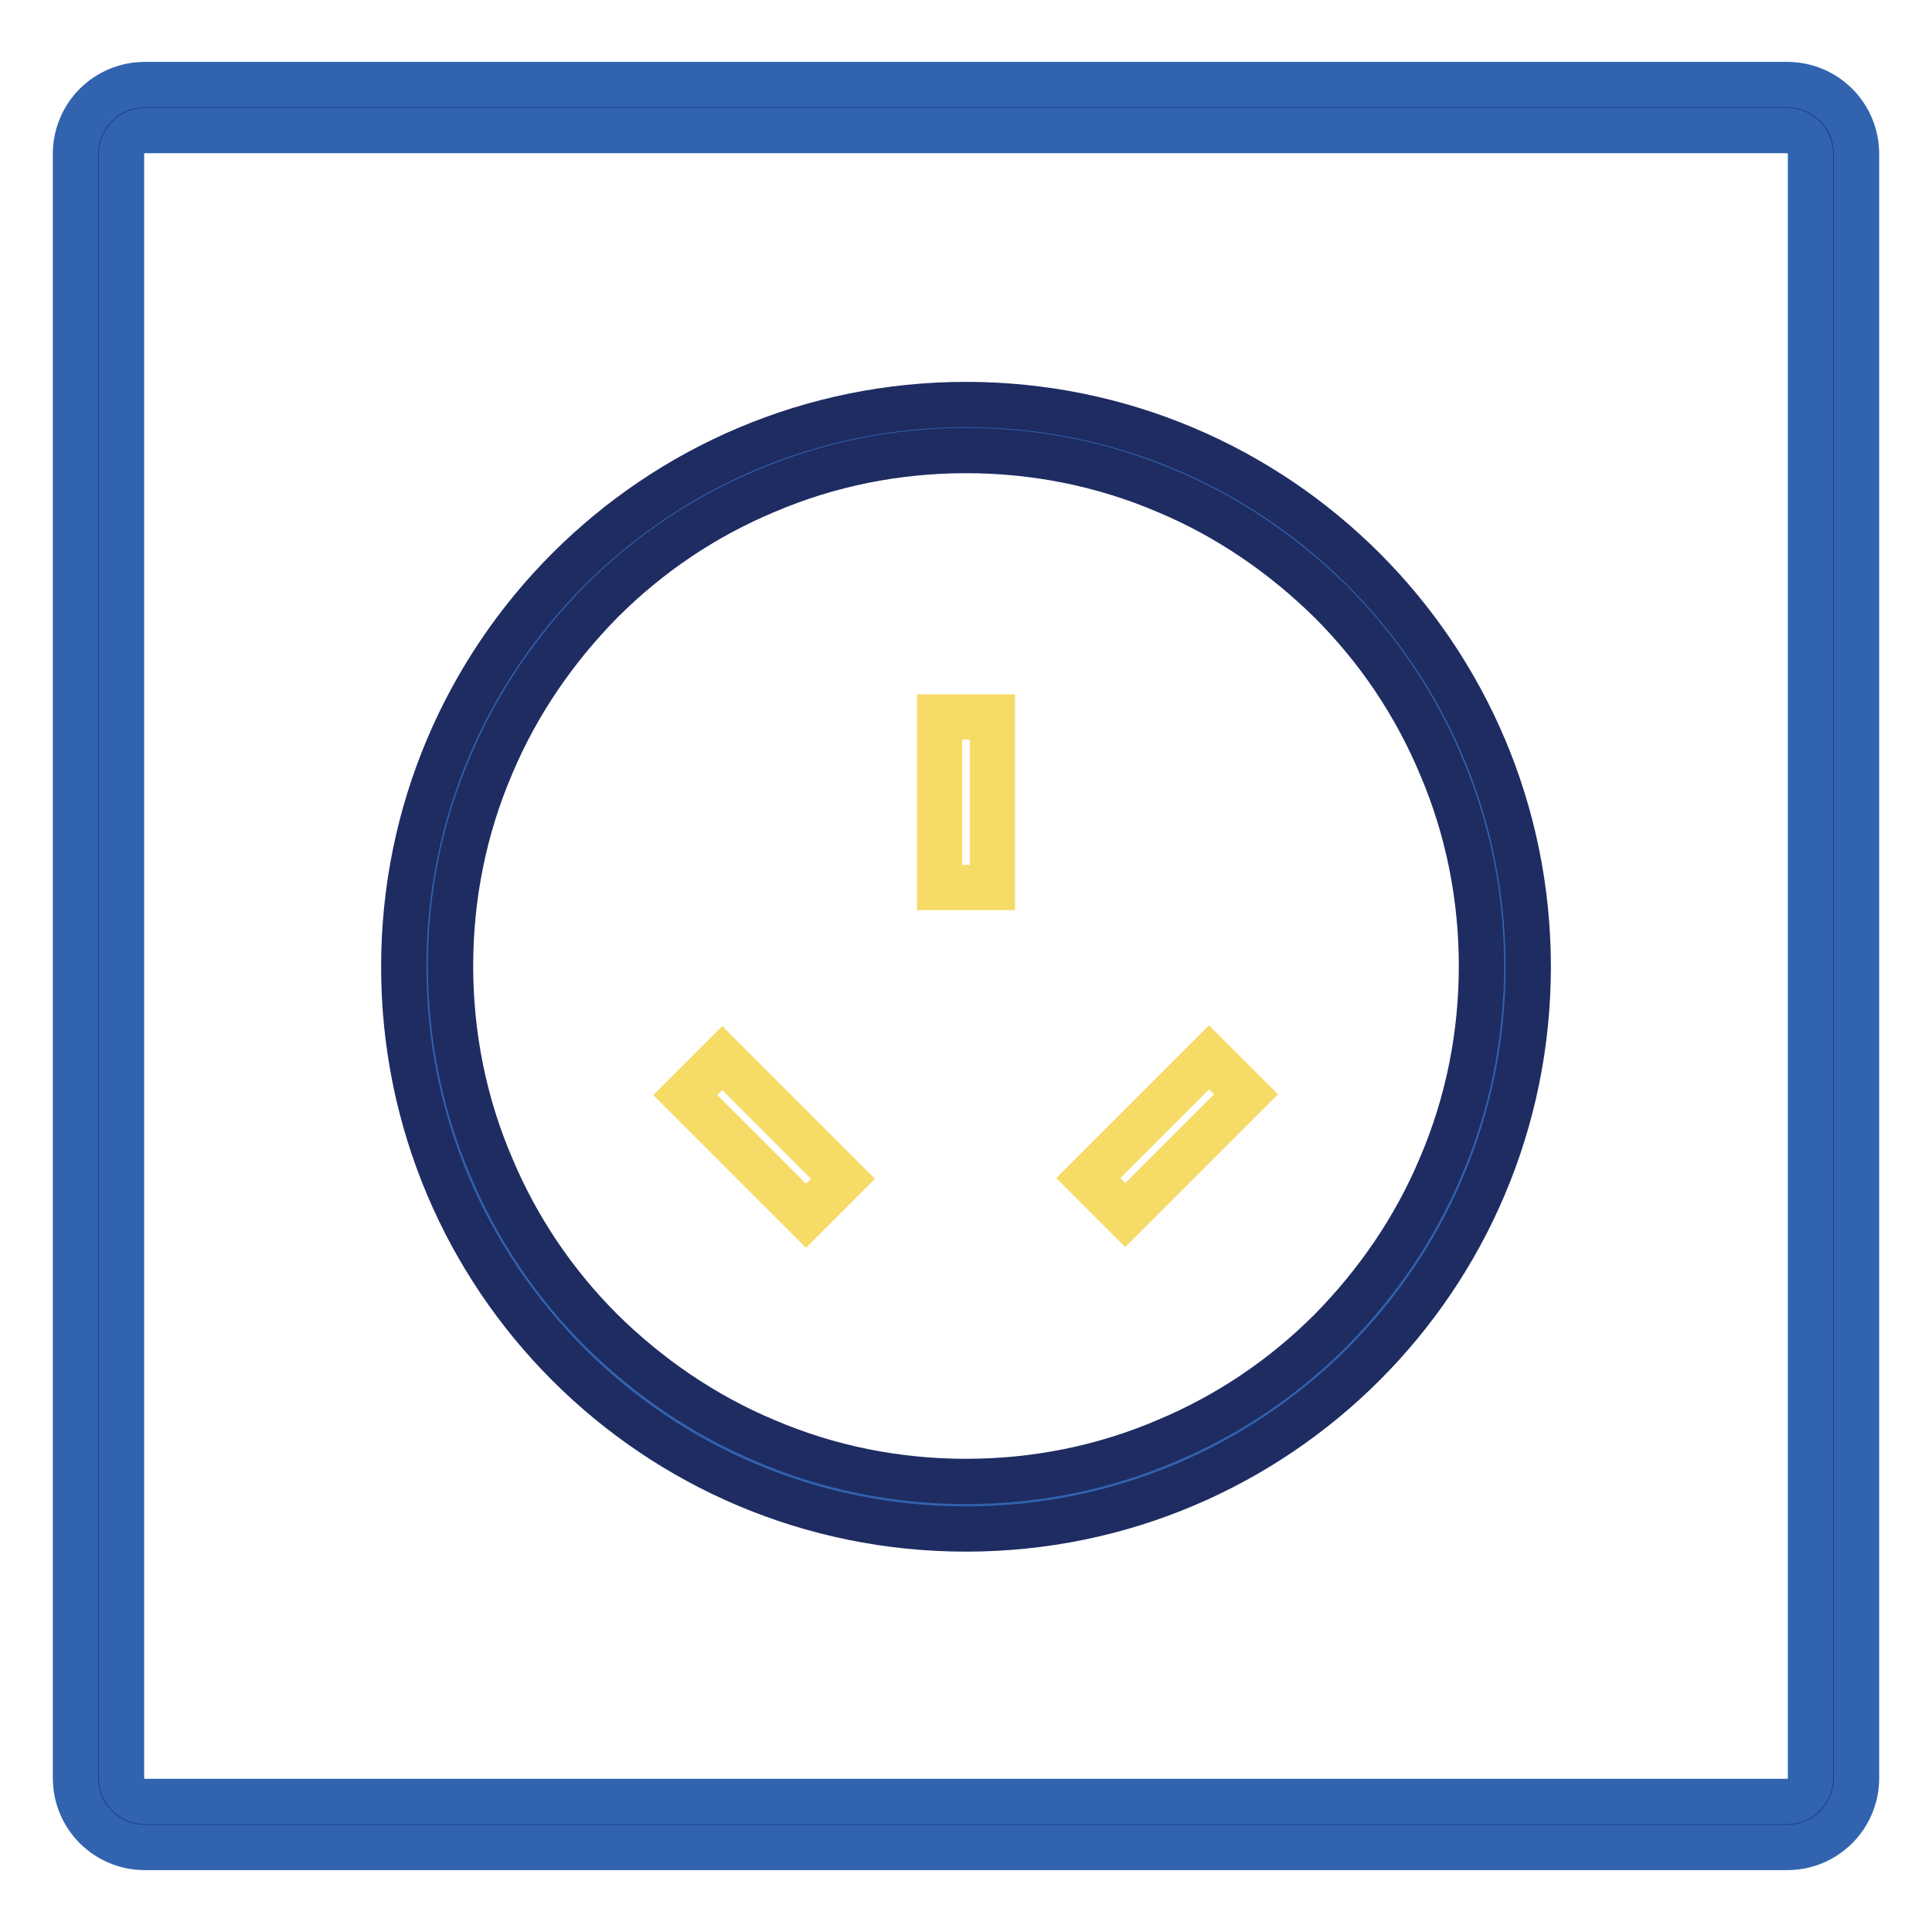
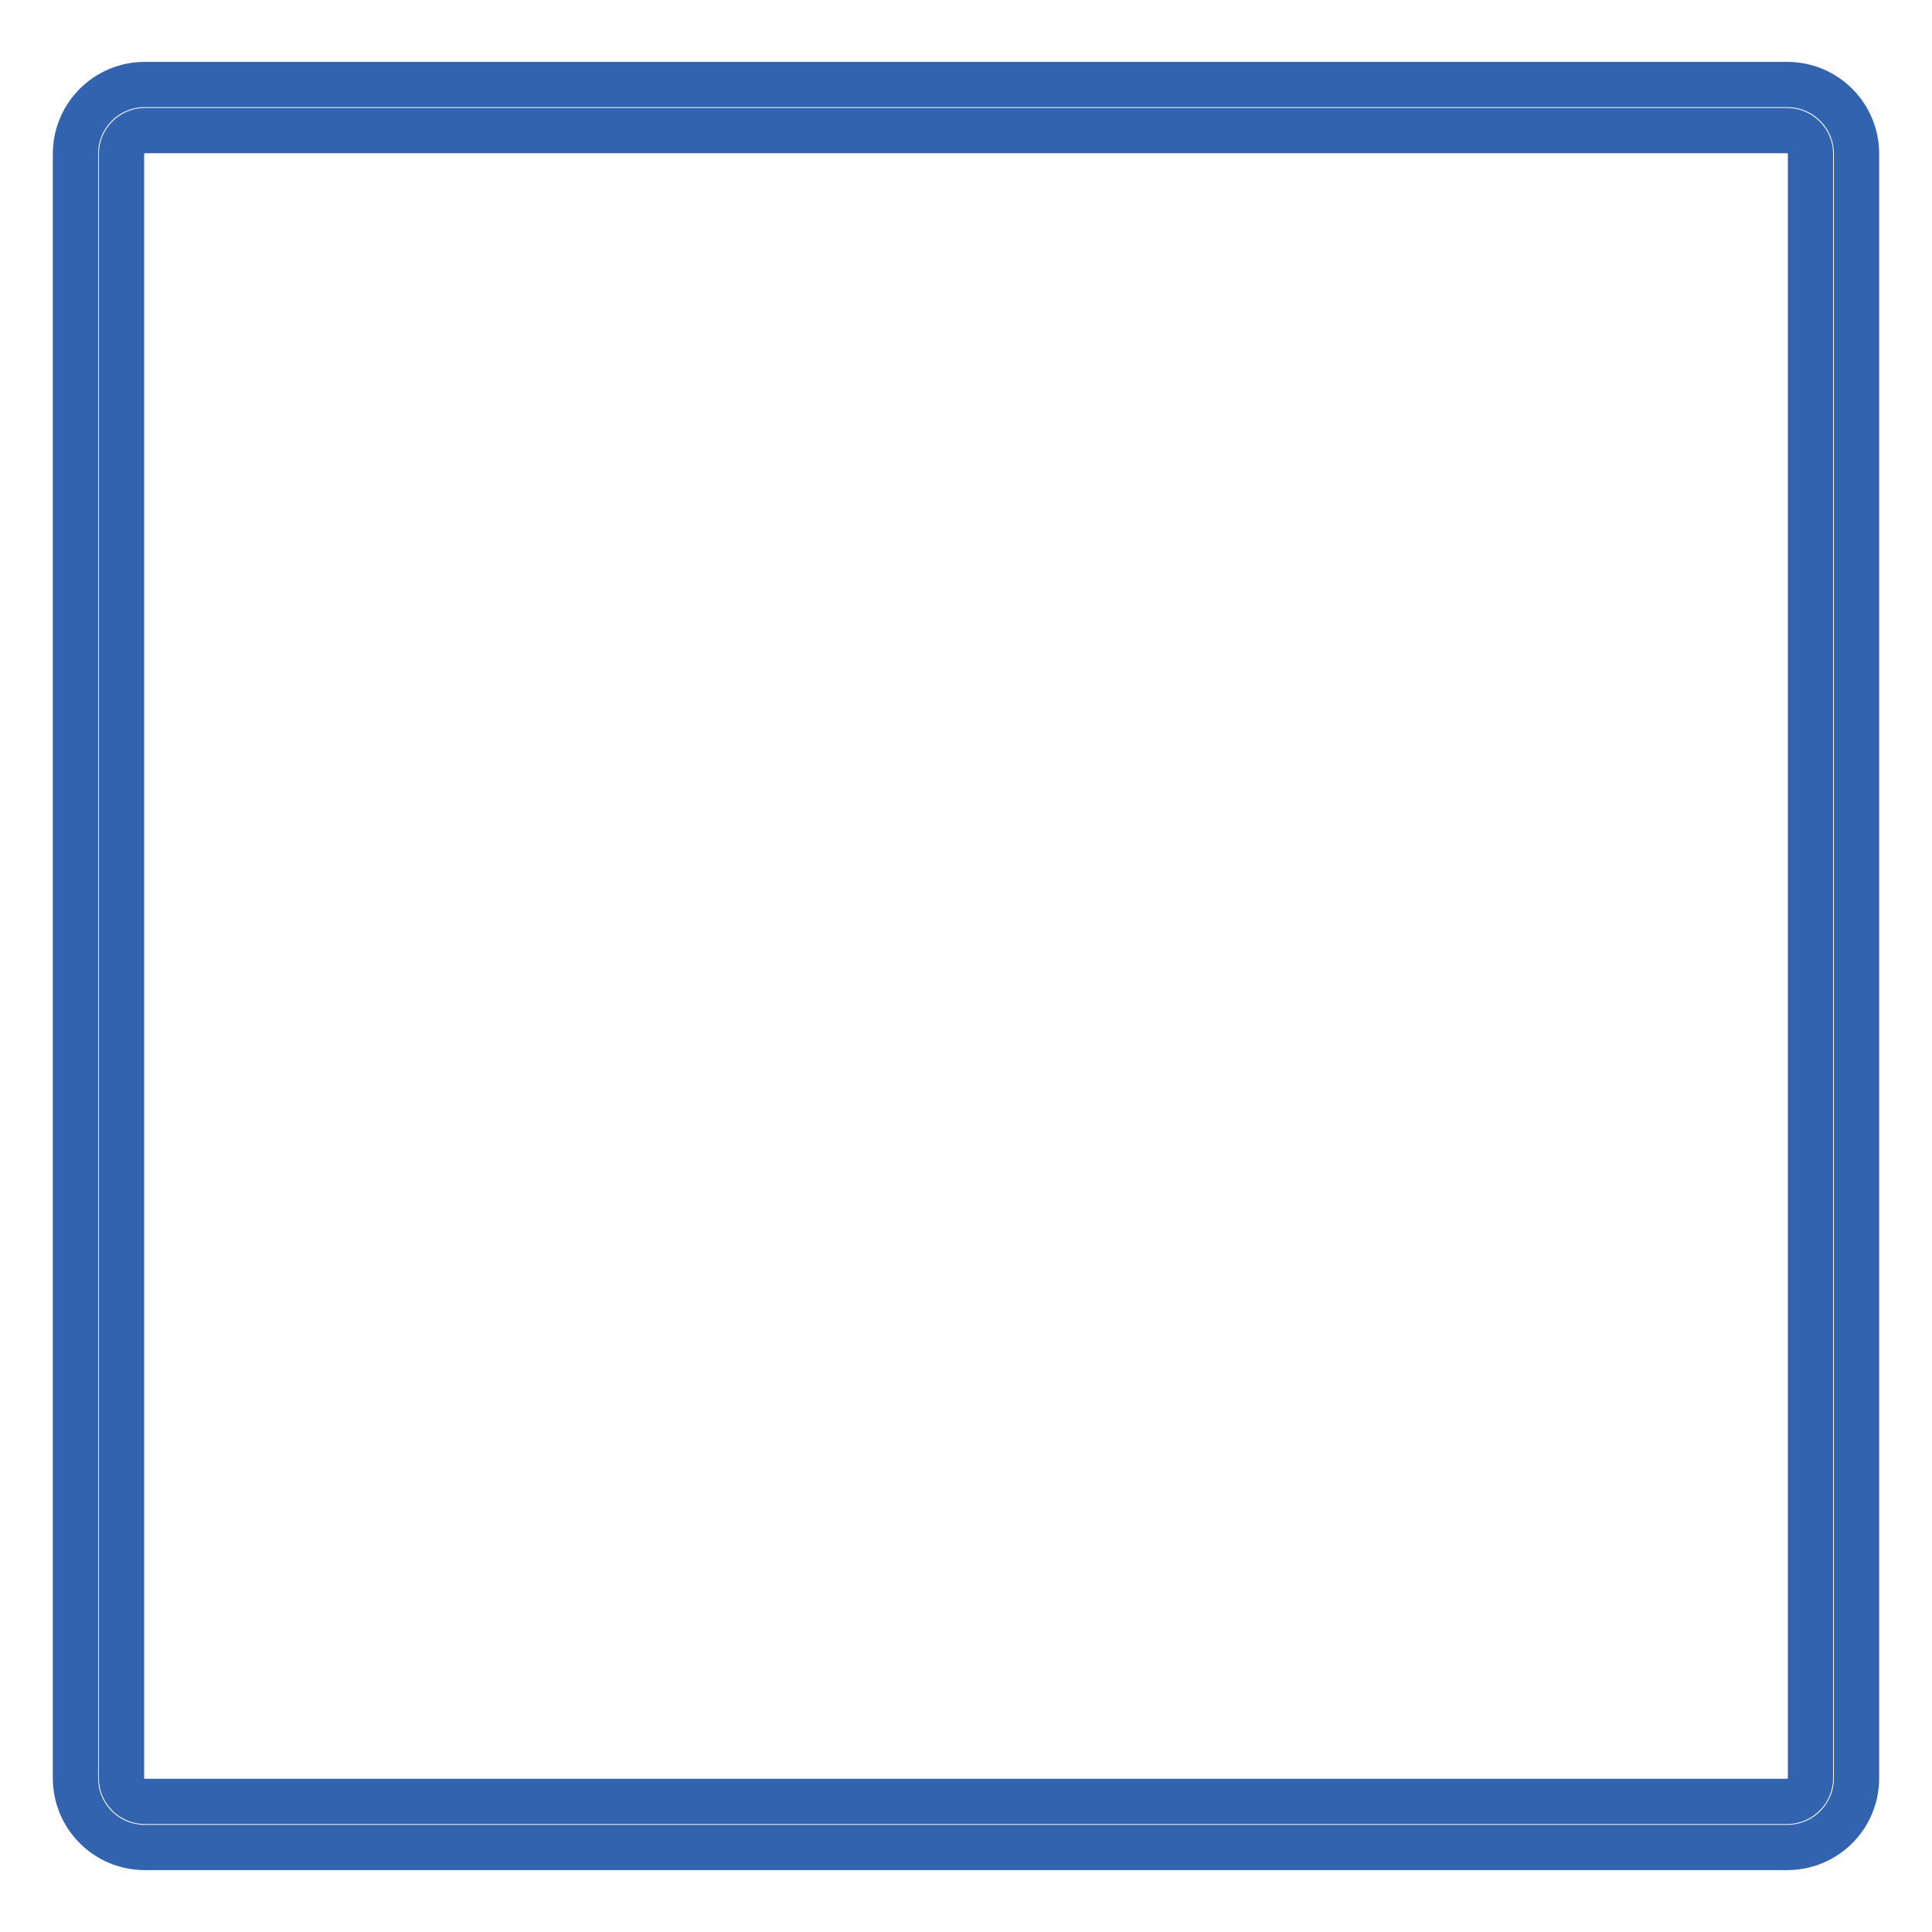
<svg xmlns="http://www.w3.org/2000/svg" version="1.1" x="0px" y="0px" viewBox="0 0 256 256" enable-background="new 0 0 256 256" xml:space="preserve">
  <g>
-     <path stroke-width="6" fill-opacity="0" stroke="#1a3f97" d="M19.2,241.8c-3.4,0-6.1-2.8-6.1-6.1V20.4c0-3.4,2.8-6.1,6.1-6.1h217.6c3.4,0,6.1,2.8,6.1,6.1v215.2 c0,3.4-2.8,6.1-6.1,6.1L19.2,241.8L19.2,241.8z" />
    <path stroke-width="6" fill-opacity="0" stroke="#3163af" d="M236.8,17.3c1.7,0,3.1,1.4,3.1,3.1v215.2c0,1.7-1.4,3.1-3.1,3.1H19.2c-1.7,0-3.1-1.4-3.1-3.1V20.4 c0-1.7,1.4-3.1,3.1-3.1H236.8 M236.8,11.2H19.2c-5.1,0-9.2,4.1-9.2,9.2v215.2c0,5.1,4.1,9.2,9.2,9.2h217.6c5.1,0,9.2-4.1,9.2-9.2 V20.4C246,15.3,241.9,11.2,236.8,11.2z" />
-     <path stroke-width="6" fill-opacity="0" stroke="#3163af" d="M128,199.4c-19.1,0-37-7.4-50.5-20.9C64,165,56.6,147.1,56.6,128c0-19.1,7.4-37,20.9-50.5 s31.4-20.9,50.5-20.9c19.1,0,37,7.4,50.5,20.9C192,91,199.4,109,199.4,128c0,19.1-7.4,37-20.9,50.5C165,192,147.1,199.4,128,199.4z " />
-     <path stroke-width="6" fill-opacity="0" stroke="#1e2c62" d="M128,59.7c9.2,0,18.2,1.8,26.6,5.4c8.1,3.4,15.4,8.4,21.7,14.6c6.3,6.3,11.2,13.6,14.6,21.7 c3.6,8.4,5.4,17.4,5.4,26.6c0,9.2-1.8,18.2-5.4,26.6c-3.4,8.1-8.4,15.4-14.6,21.7c-6.3,6.3-13.6,11.2-21.7,14.6 c-8.4,3.6-17.4,5.4-26.6,5.4c-9.2,0-18.2-1.8-26.6-5.4c-8.1-3.4-15.4-8.4-21.7-14.6c-6.3-6.3-11.2-13.6-14.6-21.7 c-3.6-8.4-5.4-17.4-5.4-26.6c0-9.2,1.8-18.2,5.4-26.6c3.4-8.1,8.4-15.4,14.6-21.7c6.3-6.3,13.6-11.2,21.7-14.6 C109.8,61.5,118.8,59.7,128,59.7 M128,53.6c-41.1,0-74.5,33.3-74.5,74.5s33.3,74.5,74.5,74.5c41.1,0,74.5-33.3,74.5-74.5 S169.1,53.6,128,53.6L128,53.6z" />
-     <path stroke-width="6" fill-opacity="0" stroke="#f6db67" d="M124.5,95h7v22.6h-7V95z M160.2,140.1l4.9,4.9l-16,16l-4.9-4.9L160.2,140.1z M90.8,145.1l4.9-4.9l16,16 l-4.9,4.9L90.8,145.1z" />
  </g>
</svg>